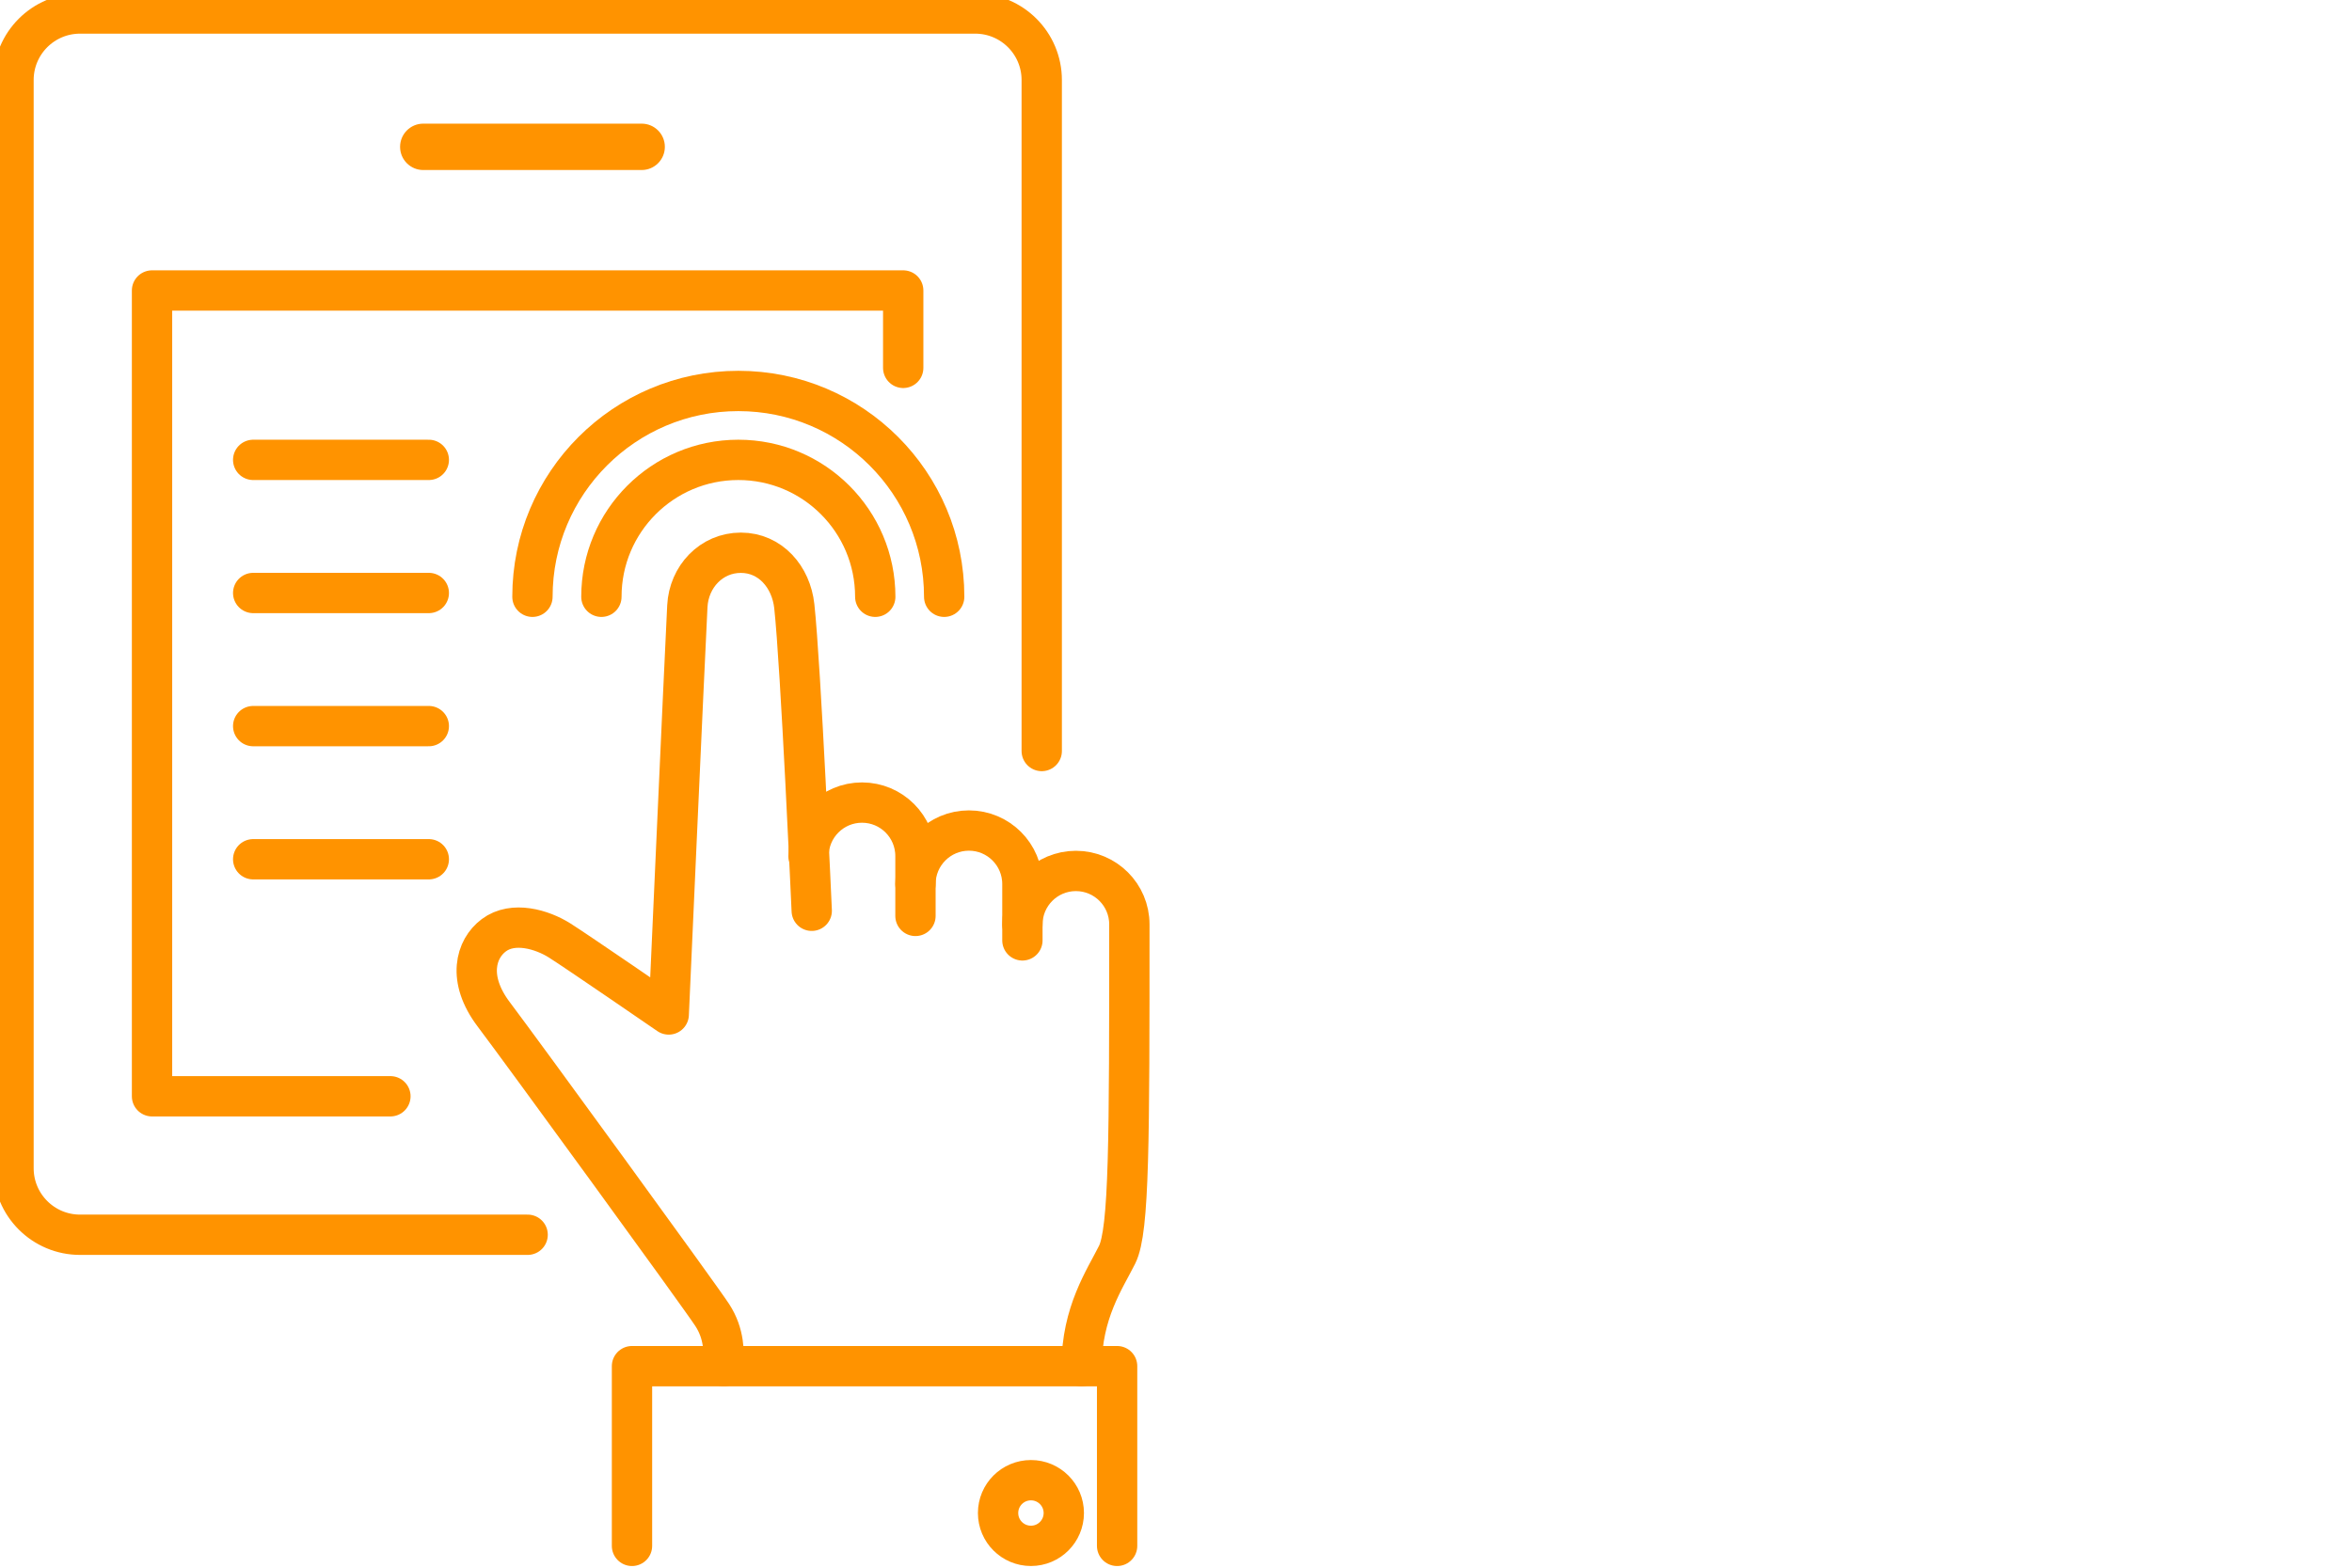
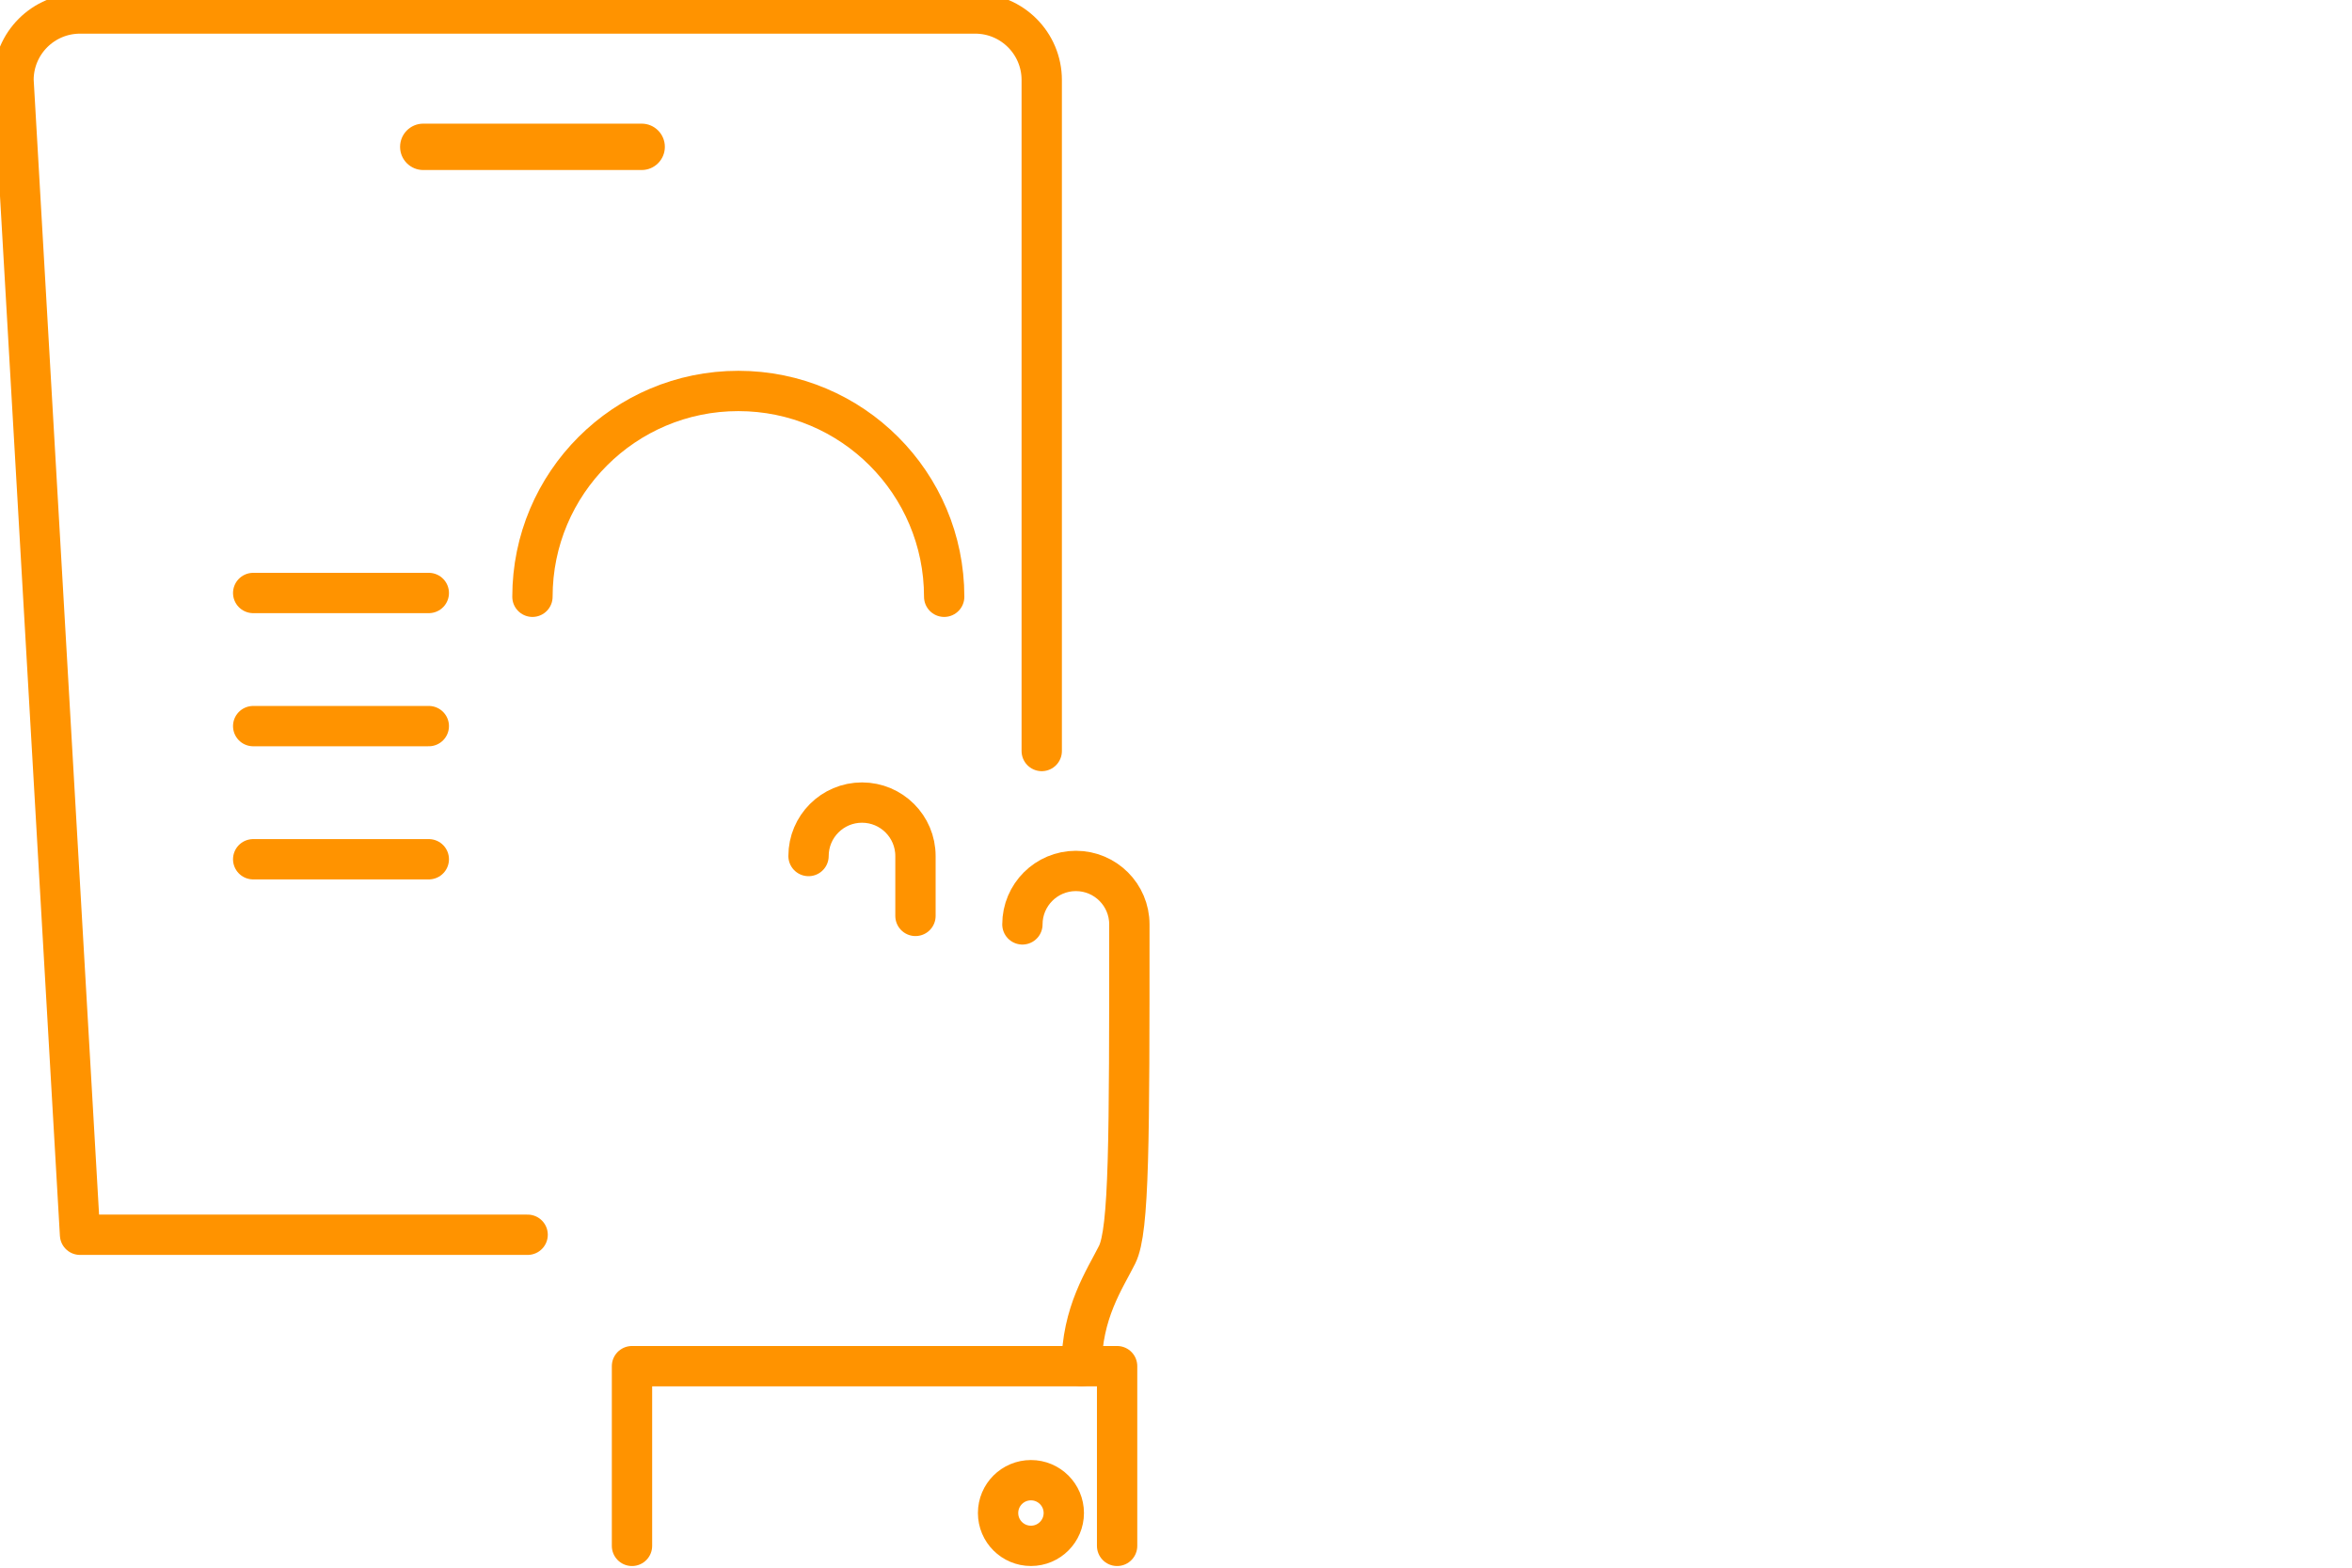
<svg xmlns="http://www.w3.org/2000/svg" width="105" height="70" viewBox="0 0 105 70">
  <g fill="none" fill-rule="evenodd">
    <polyline stroke="#FF9300" stroke-linecap="round" stroke-linejoin="round" stroke-width="1.8" points="28.214 69.026 28.214 61.001 49.871 61.001 49.871 69.026" />
    <path stroke="#FF9300" stroke-linecap="round" stroke-linejoin="round" stroke-width="1.8" d="M47.491 67.559C47.491 68.369 46.834 69.025 46.025 69.025 45.213 69.025 44.557 68.369 44.557 67.559 44.557 66.749 45.213 66.093 46.025 66.093 46.834 66.093 47.491 66.749 47.491 67.559zM36.095 38.223C36.095 36.905 37.164 35.836 38.482 35.836 39.8 35.836 40.869 36.905 40.869 38.223L40.869 40.897" />
-     <path stroke="#FF9300" stroke-linecap="round" stroke-linejoin="round" stroke-width="1.8" d="M36.238 40.668C36.238 40.668 35.75 29.738 35.46 27.068 35.318 25.758 34.391 24.681 33.073 24.681 31.755 24.681 30.753 25.752 30.685 27.068 30.544 29.854 29.854 45.298 29.854 45.298 29.854 45.298 25.755 42.479 24.978 41.99 24.202 41.502 22.908 41.113 22.045 41.761 21.239 42.364 20.837 43.702 22.045 45.298 23.252 46.894 31.233 57.853 31.795 58.716 32.356 59.578 32.312 60.398 32.312 61.001M40.869 39.473C40.869 38.155 41.938 37.085 43.256 37.085 44.574 37.085 45.643 38.155 45.643 39.473L45.643 41.99" />
-     <path stroke="#FF9300" stroke-linecap="round" stroke-linejoin="round" stroke-width="1.8" d="M45.643 41.276C45.643 39.958 46.713 38.889 48.031 38.889 49.348 38.889 50.418 39.958 50.418 41.276 50.418 50.907 50.418 54.933 49.871 56.025 49.324 57.119 48.289 58.614 48.289 61.002M23.555 55.134L3.573 55.134C1.933 55.134.603 53.804.603 52.164L.603 3.573C.603 1.933 1.933.603 3.573.603L43.536.603C45.176.603 46.506 1.933 46.506 3.573L46.506 33.534" />
-     <polyline stroke="#FF9300" stroke-linecap="round" stroke-linejoin="round" stroke-width="1.8" points="17.429 48.951 6.787 48.951 6.787 12.971 40.322 12.971 40.322 16.426" />
+     <path stroke="#FF9300" stroke-linecap="round" stroke-linejoin="round" stroke-width="1.8" d="M45.643 41.276C45.643 39.958 46.713 38.889 48.031 38.889 49.348 38.889 50.418 39.958 50.418 41.276 50.418 50.907 50.418 54.933 49.871 56.025 49.324 57.119 48.289 58.614 48.289 61.002M23.555 55.134L3.573 55.134L.603 3.573C.603 1.933 1.933.603 3.573.603L43.536.603C45.176.603 46.506 1.933 46.506 3.573L46.506 33.534" />
    <path fill="#FF9300" d="M28.645,7.592 L18.895,7.592 C18.324,7.592 17.861,7.129 17.861,6.557 C17.861,5.985 18.324,5.521 18.895,5.521 L28.645,5.521 C29.218,5.521 29.681,5.985 29.681,6.557 C29.681,7.129 29.218,7.592 28.645,7.592 Z" />
-     <line x1="11.303" x2="19.143" y1="20.534" y2="20.534" stroke="#FF9300" stroke-linecap="round" stroke-linejoin="round" stroke-width="1.8" />
    <line x1="11.303" x2="19.143" y1="26.478" y2="26.478" stroke="#FF9300" stroke-linecap="round" stroke-linejoin="round" stroke-width="1.8" />
    <line x1="11.303" x2="19.143" y1="32.422" y2="32.422" stroke="#FF9300" stroke-linecap="round" stroke-linejoin="round" stroke-width="1.8" />
    <line x1="11.303" x2="19.143" y1="38.367" y2="38.367" stroke="#FF9300" stroke-linecap="round" stroke-linejoin="round" stroke-width="1.8" />
-     <path stroke="#FF9300" stroke-linecap="round" stroke-linejoin="round" stroke-width="1.8" d="M26.848,26.647 C26.848,23.271 29.585,20.534 32.961,20.534 C36.337,20.534 39.074,23.271 39.074,26.647" />
    <path stroke="#FF9300" stroke-linecap="round" stroke-linejoin="round" stroke-width="1.8" d="M23.77,26.647 C23.77,21.571 27.885,17.457 32.961,17.457 C38.037,17.457 42.151,21.571 42.151,26.647" />
  </g>
</svg>